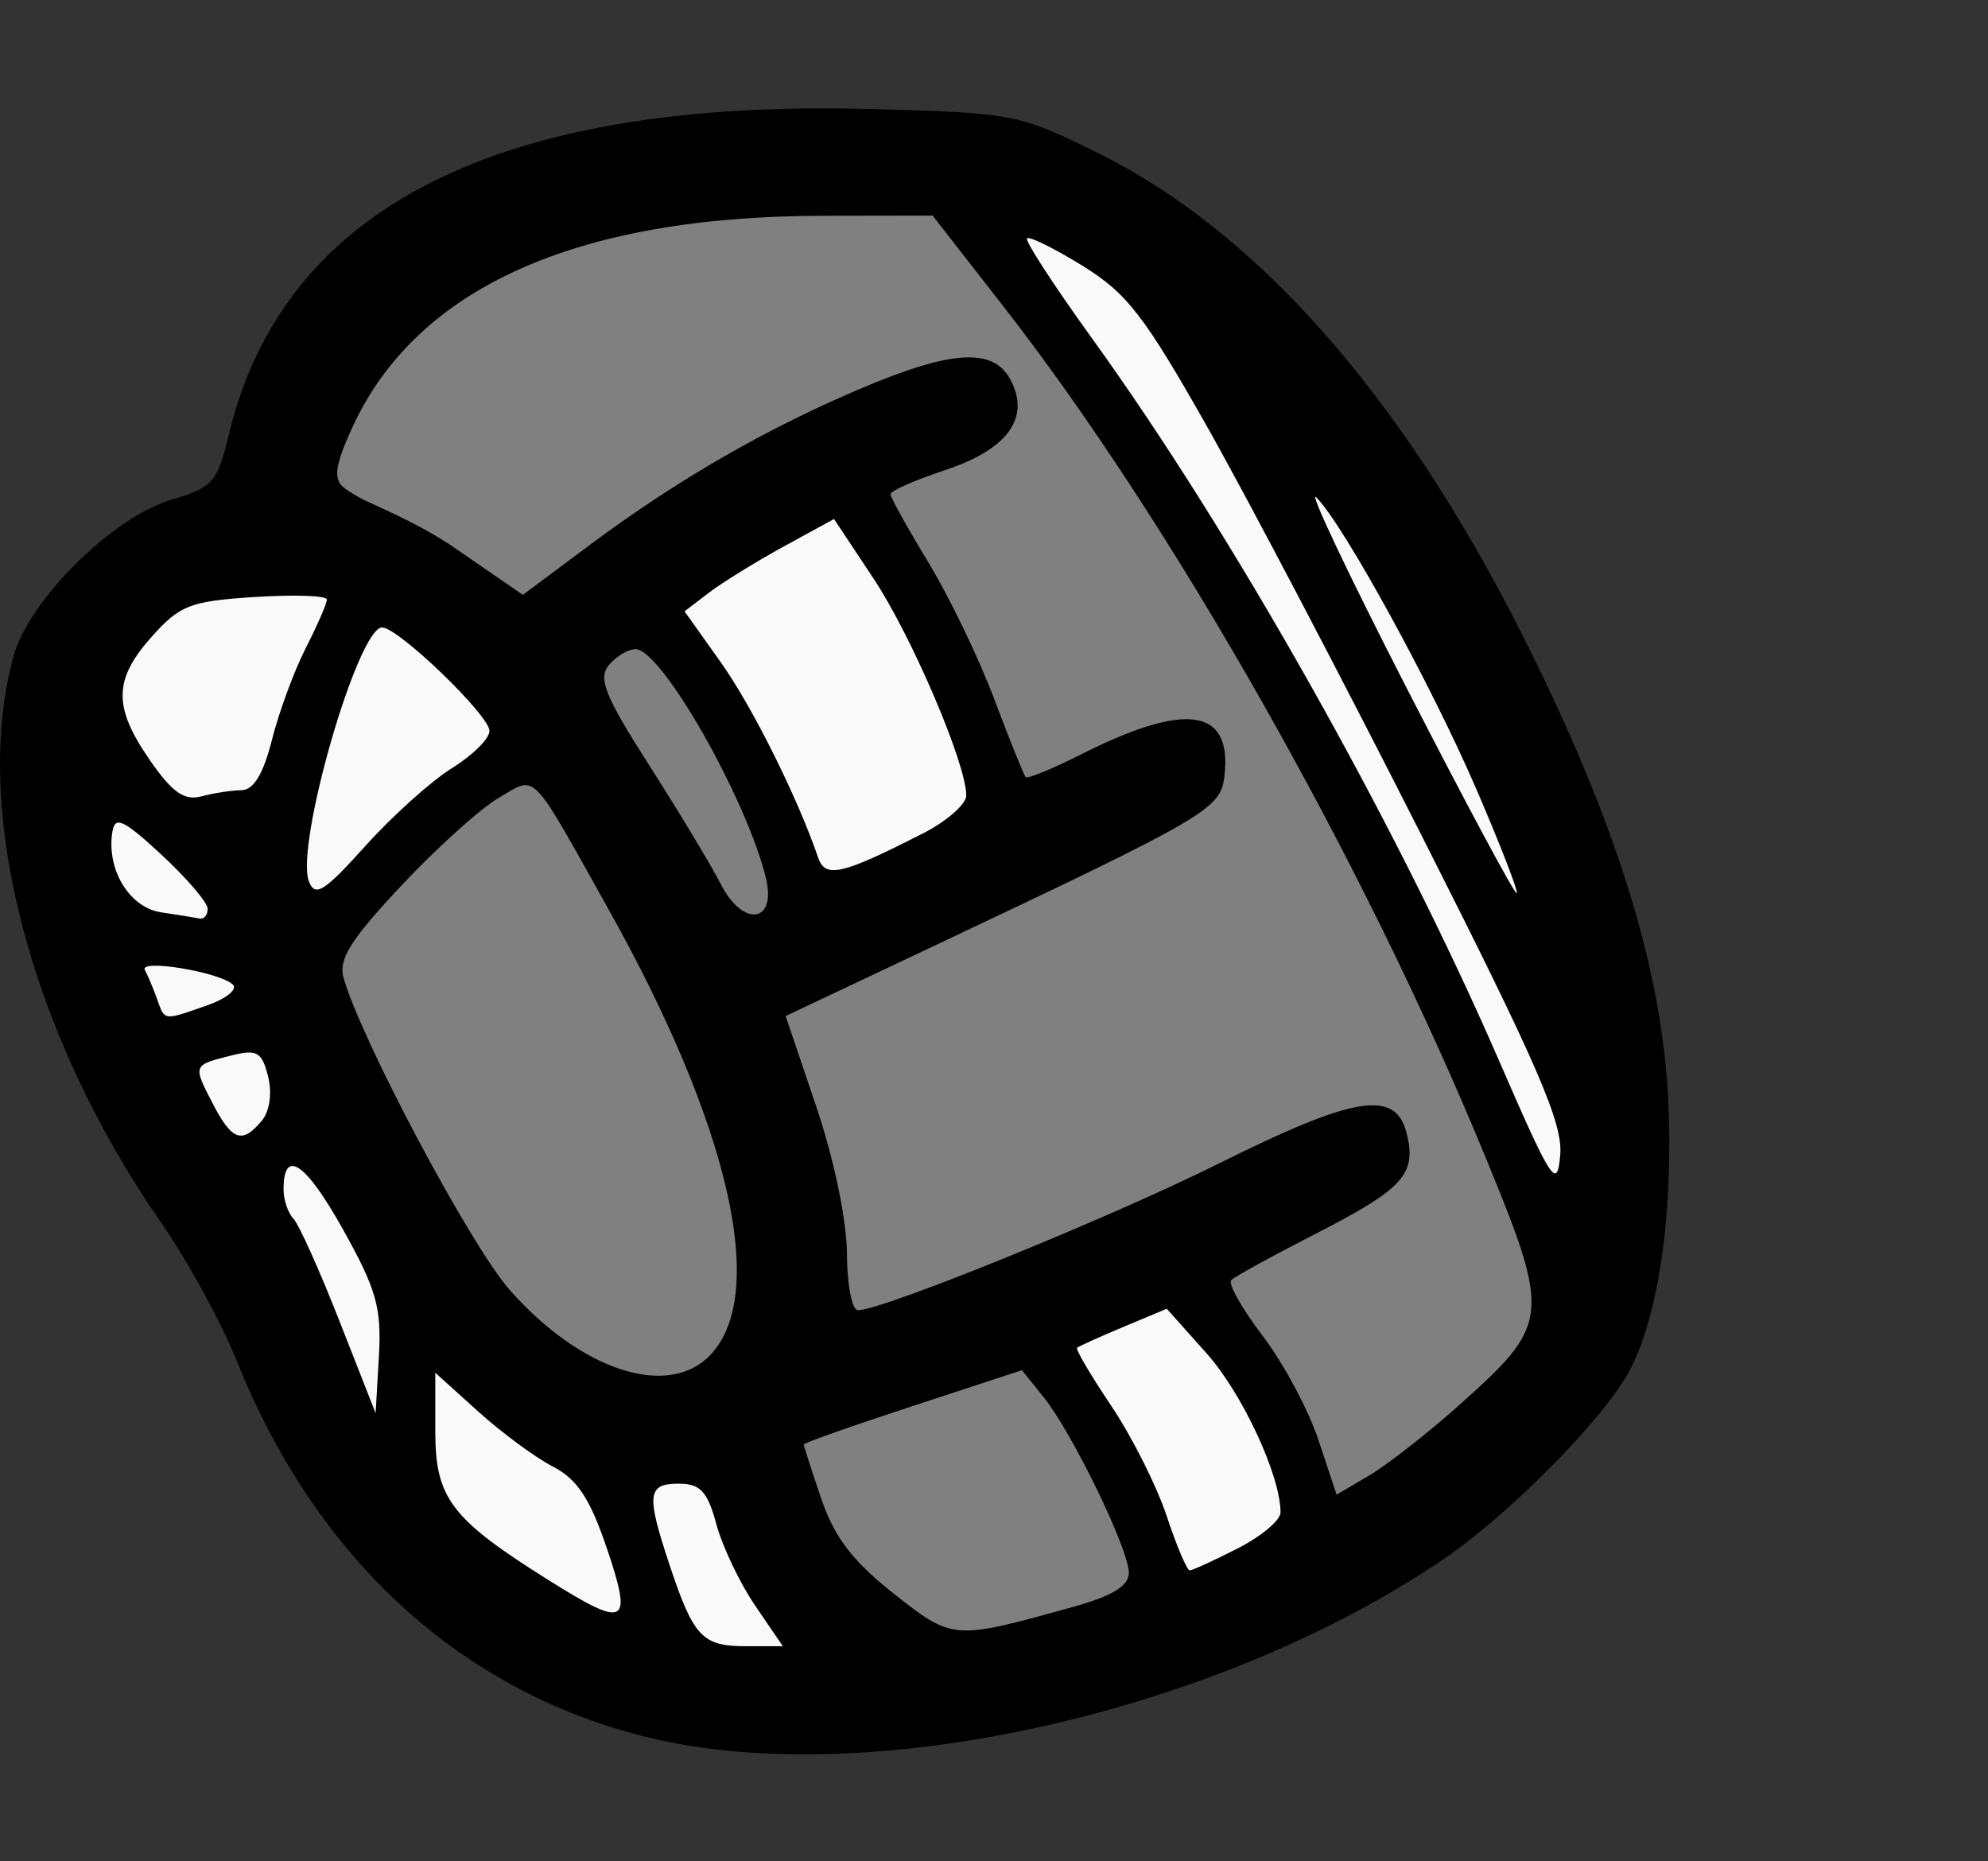
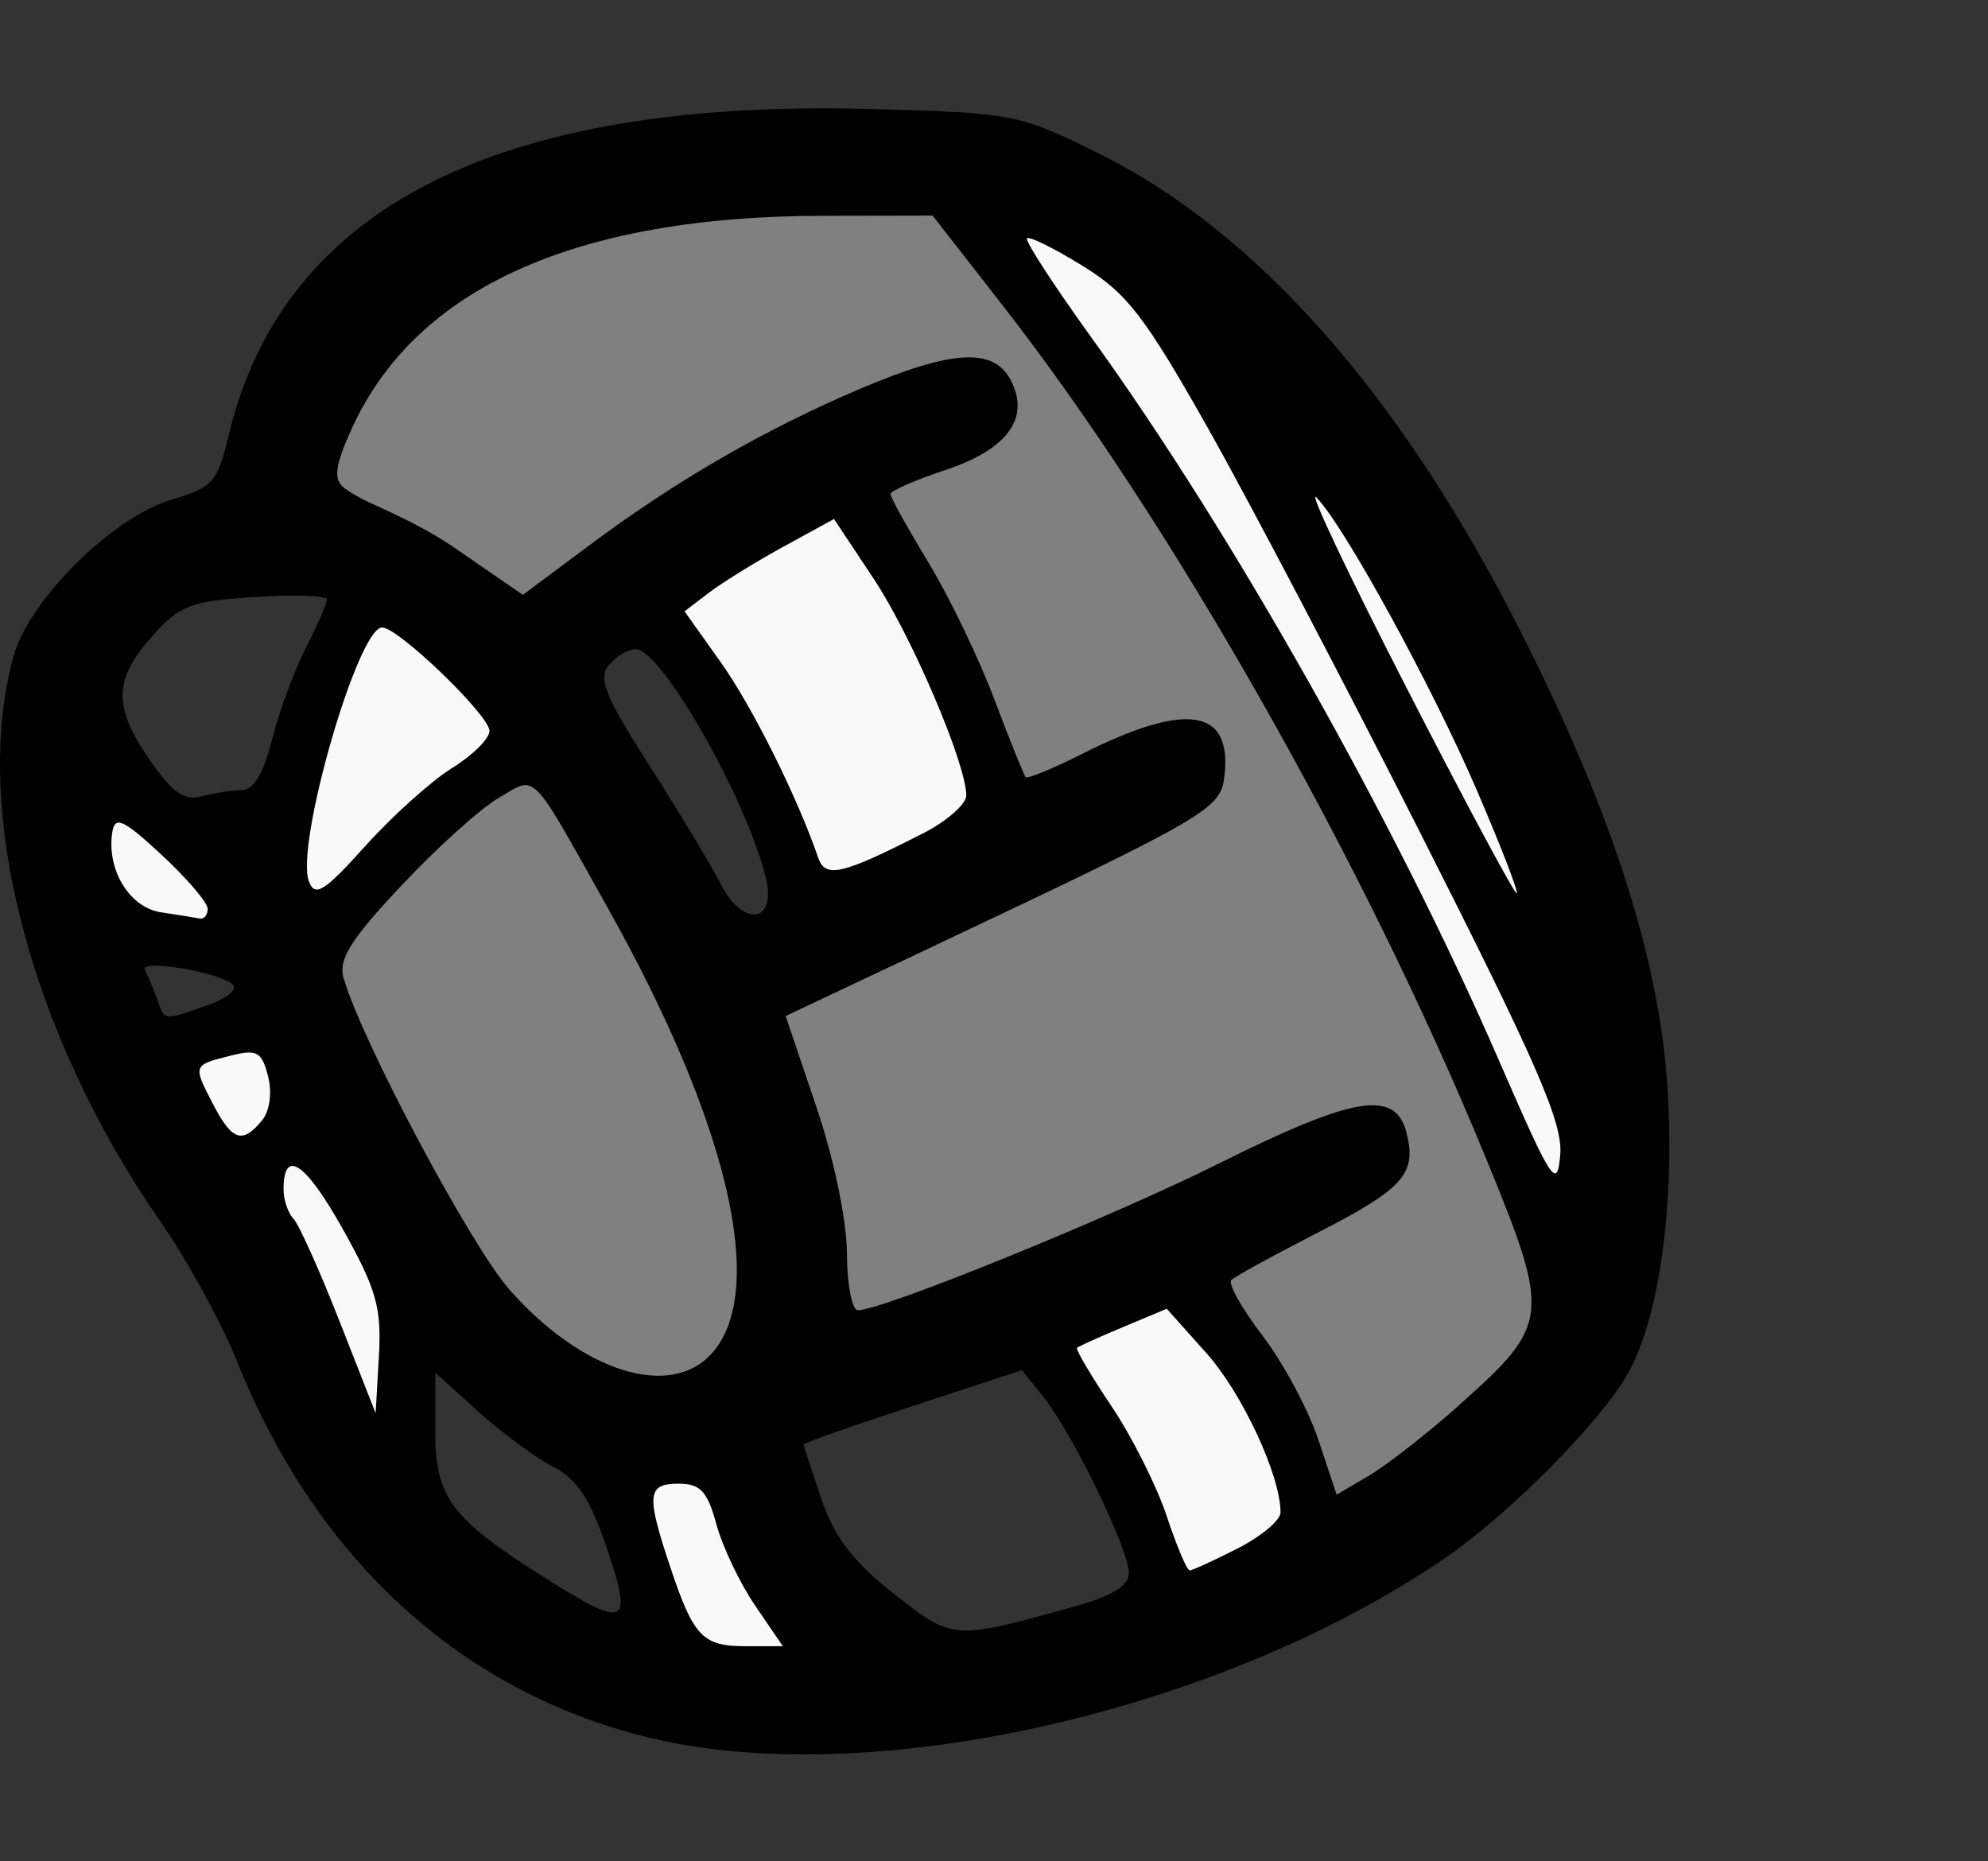
<svg xmlns="http://www.w3.org/2000/svg" xmlns:ns1="http://www.inkscape.org/namespaces/inkscape" xmlns:ns2="http://sodipodi.sourceforge.net/DTD/sodipodi-0.dtd" width="48.538mm" height="45.437mm" viewBox="0 0 48.538 45.437" version="1.1" id="svg8" ns1:version="0.91+devel+osxmenu r12922" ns2:docname="rightHand-x.svg">
  <rect x="0" y="0" width="48.538" height="45.437" fill="#333333" stroke="none" />
  <defs id="defs2" />
  <ns2:namedview id="base" pagecolor="#ffffff" bordercolor="#666666" borderopacity="1.0" ns1:pageopacity="0.0" ns1:pageshadow="2" ns1:zoom="2.3095703" ns1:cx="74.631171" ns1:cy="60.014818" ns1:document-units="mm" ns1:current-layer="layer1" ns1:document-rotation="0" showgrid="false" ns1:window-width="1080" ns1:window-height="675" ns1:window-x="0" ns1:window-y="23" ns1:window-maximized="0" />
  <g ns1:label="Layer 1" ns1:groupmode="layer" id="layer1">
-     <path id="path26" style="fill:#808080;stroke-width:0.07" d="m 24.837,32.985 c -0.233,-0.004 -0.165,0.017 -0.19,0.023 -0.025,0.006 -0.047,0.012 -0.072,0.02 -0.05,0.015 -0.111,0.033 -0.186,0.057 -0.15,0.047 -0.354,0.112 -0.596,0.191 -0.483,0.158 -1.117,0.368 -1.755,0.581 -0.637,0.213 -1.276,0.43 -1.769,0.599 -0.247,0.085 -0.456,0.158 -0.613,0.214 -0.078,0.028 -0.143,0.051 -0.195,0.071 -0.052,0.02 -0.051,0.01 -0.163,0.07 -0.044,0.024 -0.191,0.082 -0.317,0.284 -0.126,0.202 -0.12,0.42 -0.101,0.545 0.037,0.25 0.11,0.424 0.243,0.82 0.331,0.985 0.652,1.63 1.123,2.179 0.261,0.305 0.663,0.65 1.091,0.991 0.428,0.341 0.817,0.636 1.176,0.809 0.353,0.169 0.775,0.231 1.247,0.191 0.472,-0.041 1.023,-0.165 1.793,-0.372 0.684,-0.184 1.168,-0.332 1.539,-0.484 0.371,-0.152 0.665,-0.301 0.873,-0.619 0.069,-0.105 0.195,-0.398 0.175,-0.631 -0.02,-0.233 -0.08,-0.37 -0.163,-0.619 -0.243,-0.724 -0.784,-1.877 -1.291,-2.783 -0.22,-0.393 -0.523,-0.854 -0.797,-1.235 -0.137,-0.19 -0.265,-0.358 -0.379,-0.494 -0.057,-0.068 -0.109,-0.126 -0.174,-0.187 -0.032,-0.03 -0.066,-0.061 -0.123,-0.1 -0.058,-0.039 -0.123,-0.117 -0.375,-0.122 z" ns1:connector-curvature="0" />
-     <path id="path30" style="fill:#808080;stroke-width:0.07" d="m 15.308,15.421 c -0.17,-0.018 -0.341,-0.002 -0.486,0.046 -0.291,0.098 -0.504,0.271 -0.7,0.476 -0.132,0.138 -0.306,0.389 -0.34,0.684 -0.034,0.294 0.041,0.545 0.146,0.798 0.209,0.505 0.594,1.126 1.293,2.244 0.479,0.765 1.072,1.751 1.292,2.142 0.127,0.227 0.266,0.452 0.393,0.642 0.127,0.191 0.19,0.311 0.381,0.487 0.19,0.176 0.414,0.31 0.693,0.36 0.279,0.049 0.65,-0.024 0.897,-0.27 0.294,-0.294 0.305,-0.617 0.296,-0.88 -0.009,-0.263 -0.065,-0.526 -0.151,-0.826 -0.171,-0.599 -0.474,-1.335 -0.901,-2.214 -0.4,-0.824 -0.824,-1.583 -1.214,-2.189 -0.39,-0.606 -0.659,-1.033 -1.123,-1.337 -0.138,-0.09 -0.306,-0.144 -0.476,-0.162 z" ns1:connector-curvature="0" />
    <path id="path32" style="fill:#808080;stroke-width:0.07" d="m 12.459,18.746 c -0.166,-0.006 -0.324,0.018 -0.433,0.059 -0.478,0.182 -0.884,0.5 -1.375,0.909 -0.491,0.409 -1.019,0.906 -1.514,1.415 -0.495,0.509 -0.954,1.026 -1.306,1.485 -0.176,0.23 -0.325,0.443 -0.444,0.654 -0.119,0.211 -0.243,0.382 -0.243,0.763 0,0.305 0.067,0.449 0.143,0.674 0.076,0.225 0.178,0.484 0.303,0.776 0.249,0.585 0.587,1.302 0.968,2.061 0.761,1.518 1.682,3.189 2.397,4.258 0.885,1.322 2.306,2.511 3.673,2.948 0.353,0.113 0.723,0.159 1.087,0.165 0.363,0.006 0.695,-0.008 1.061,-0.161 0.575,-0.24 1.001,-0.685 1.282,-1.237 0.617,-1.214 0.512,-2.791 -0.028,-4.719 -0.54,-1.928 -1.56,-4.237 -3.039,-6.905 -0.706,-1.273 -1.112,-1.991 -1.455,-2.456 -0.171,-0.233 -0.323,-0.424 -0.6,-0.574 -0.138,-0.075 -0.312,-0.109 -0.478,-0.115 z" ns1:connector-curvature="0" />
-     <path id="path34" style="fill:#f9f9f9;stroke-width:0.07" d="m 7.024,14.062 c -0.238,-0.006 -0.536,-0.003 -0.852,0.006 -0.633,0.019 -1.293,0.055 -1.725,0.137 -0.671,0.126 -1.201,0.436 -1.726,0.998 -0.43,0.46 -0.744,0.906 -0.89,1.418 -0.146,0.512 -0.081,1.057 0.121,1.546 0.177,0.429 0.449,0.861 0.739,1.24 0.145,0.189 0.293,0.363 0.446,0.513 0.153,0.15 0.285,0.282 0.543,0.387 0.036,0.015 0.069,0.028 0.089,0.036 0.01,0.004 0.017,0.007 0.013,0.006 -0.002,-8.1e-4 -0.005,-0.002 -0.021,-0.01 0.003,10e-4 0.202,0.068 0.202,0.068 4.1e-5,1e-5 0.1,0.01 0.12,0.01 0.041,-1.6e-4 0.051,-0.002 0.061,-0.003 0.021,-0.002 0.027,-0.003 0.033,-0.004 0.012,-0.002 0.019,-0.003 0.026,-0.004 0.015,-0.002 0.03,-0.005 0.05,-0.008 0.04,-0.007 0.095,-0.016 0.162,-0.028 0.135,-0.024 0.319,-0.057 0.522,-0.094 0.446,-0.081 0.831,-0.121 1.178,-0.457 0.347,-0.336 0.413,-0.691 0.565,-1.187 0.337,-1.101 0.453,-1.408 0.929,-2.47 0.129,-0.288 0.241,-0.558 0.321,-0.776 0.04,-0.109 0.072,-0.202 0.098,-0.294 0.013,-0.046 0.025,-0.089 0.035,-0.156 0.005,-0.034 0.011,-0.073 0.009,-0.139 -0.001,-0.067 0.016,-0.167 -0.105,-0.364 -0.121,-0.196 -0.235,-0.237 -0.302,-0.269 -0.068,-0.032 -0.11,-0.043 -0.147,-0.053 -0.073,-0.019 -0.122,-0.024 -0.172,-0.03 -0.101,-0.012 -0.203,-0.017 -0.322,-0.02 z m -3.634,5.665 c 0,0 0.368,0.61 0.369,0.611 -0.009,-0.004 -0.019,-0.009 -0.051,-0.03 -0.016,-0.01 -0.084,-0.063 -0.084,-0.062 6.2e-5,6e-5 -0.1,-0.109 -0.1,-0.109 1.6e-5,2e-5 -0.078,-0.136 -0.078,-0.136 8e-6,2e-5 -0.057,-0.274 -0.057,-0.274 z" ns1:connector-curvature="0" />
    <path id="path36" style="fill:#f9f9f9;stroke-width:0.07" d="m 8.84,14.867 a 0.64,0.64 0 0 0 -0.466,0.227 l -0.194,0.23 a 0.64,0.64 0 0 0 0,5.4e-4 c -0.3,0.356 -0.469,0.796 -0.682,1.372 -0.213,0.576 -0.422,1.257 -0.603,1.937 -0.18,0.68 -0.331,1.355 -0.422,1.926 -0.045,0.285 -0.076,0.543 -0.086,0.774 -0.01,0.231 -0.026,0.417 0.078,0.687 0.054,0.141 0.128,0.257 0.236,0.363 0.108,0.107 0.253,0.24 0.557,0.24 0.222,0 0.262,-0.052 0.308,-0.076 0.046,-0.024 0.073,-0.042 0.099,-0.059 0.051,-0.035 0.092,-0.067 0.139,-0.105 0.093,-0.075 0.2,-0.169 0.325,-0.284 0.251,-0.23 0.571,-0.539 0.908,-0.879 0.324,-0.327 0.67,-0.661 0.962,-0.932 0.291,-0.27 0.557,-0.494 0.603,-0.527 0.659,-0.469 1.018,-0.696 1.293,-1.066 0.137,-0.185 0.243,-0.488 0.202,-0.749 -0.041,-0.262 -0.154,-0.416 -0.244,-0.545 -0.238,-0.343 -0.639,-0.728 -1.099,-1.171 -0.461,-0.443 -0.865,-0.829 -1.215,-1.053 a 0.64,0.64 0 0 0 0,-5.5e-4 l -0.331,-0.211 a 0.64,0.64 0 0 0 -0.366,-0.1 z" ns1:connector-curvature="0" />
    <path id="path38" style="fill:#f9f9f9;stroke-width:0.07" d="m 20.14,12.228 a 0.61,0.61 0 0 0 -0.281,0.076 l -0.405,0.223 a 0.61,0.61 0 0 0 -5.42e-4,5.4e-4 c -0.808,0.446 -1.559,0.886 -2.141,1.249 -0.291,0.182 -0.539,0.343 -0.735,0.481 -0.196,0.138 -0.315,0.204 -0.473,0.397 -0.132,0.161 -0.15,0.336 -0.146,0.441 0.004,0.105 0.024,0.17 0.043,0.226 0.038,0.113 0.081,0.192 0.134,0.285 0.106,0.187 0.256,0.411 0.471,0.714 0.896,1.266 1.838,3.047 2.446,4.632 0.079,0.206 0.163,0.4 0.244,0.56 0.04,0.08 0.079,0.151 0.123,0.221 0.044,0.07 0.01,0.127 0.273,0.281 0.033,0.019 0.063,0.036 0.086,0.05 0.012,0.007 0.021,0.012 0.03,0.017 0.004,0.002 0.008,0.004 0.013,0.007 0.004,0.002 0.043,0.021 0.058,0.028 0.012,0.004 0.124,0.039 0.124,0.039 1.5e-5,10e-6 0.073,0.01 0.073,0.01 4.2e-5,0 0.075,0.001 0.075,0.001 1.25e-4,0 0.048,-0.004 0.059,-0.006 0.023,-0.003 0.032,-0.006 0.04,-0.007 0.015,-0.003 0.021,-0.005 0.028,-0.006 0.013,-0.003 0.023,-0.006 0.035,-0.009 0.024,-0.007 0.054,-0.015 0.091,-0.025 0.073,-0.021 0.17,-0.048 0.276,-0.079 0.427,-0.125 0.973,-0.377 1.509,-0.655 0.536,-0.277 1,-0.528 1.321,-0.817 0.179,-0.16 0.312,-0.245 0.441,-0.493 0.129,-0.247 0.095,-0.525 0.07,-0.672 -0.122,-0.721 -0.505,-1.705 -1.002,-2.785 -0.497,-1.08 -1.106,-2.219 -1.693,-3.108 L 20.662,12.503 a 0.61,0.61 0 0 0 -0.522,-0.274 z" ns1:connector-curvature="0" />
    <path id="path40" style="fill:#f9f9f9;stroke-width:0.07" d="m 28.487,31.422 a 0.643,0.643 0 0 0 -0.258,0.051 l -1.107,0.47 -1.106,0.47 a 0.643,0.643 0 0 0 -0.304,0.917 l 0.184,0.315 a 0.643,0.643 0 0 0 0,5.4e-4 c 0.119,0.202 0.384,0.624 0.618,0.984 0.546,0.842 1.084,1.912 1.473,2.932 0.188,0.494 0.35,0.917 0.396,1.032 0.062,0.152 0.149,0.259 0.261,0.348 0.112,0.089 0.253,0.176 0.489,0.176 0.239,0 0.27,-0.043 0.354,-0.075 0.085,-0.032 0.17,-0.069 0.264,-0.113 0.188,-0.087 0.406,-0.2 0.626,-0.32 0.221,-0.121 0.443,-0.249 0.634,-0.368 0.192,-0.119 0.333,-0.203 0.49,-0.352 0.133,-0.127 0.267,-0.233 0.37,-0.473 0.103,-0.241 0.075,-0.474 0.053,-0.622 -0.22,-1.478 -1.256,-3.294 -2.563,-4.719 l -0.408,-0.445 a 0.643,0.643 0 0 0 -0.468,-0.208 z" ns1:connector-curvature="0" />
    <path id="path42" style="fill:#f9f9f9;stroke-width:0.07" d="m 25.013,5.385 c -0.066,0.012 -0.167,0.043 -0.257,0.135 -0.09,0.092 -0.135,0.235 -0.135,0.331 0,0.204 0.036,0.186 0.051,0.217 0.014,0.031 0.028,0.055 0.043,0.083 0.03,0.054 0.068,0.117 0.116,0.193 0.095,0.152 0.23,0.358 0.399,0.611 0.339,0.506 0.815,1.199 1.375,1.998 3.59,5.124 7.109,11.41 9.837,17.576 0.42,0.95 0.701,1.576 0.896,1.99 0.195,0.414 0.275,0.595 0.412,0.766 0.071,0.088 0.165,0.236 0.446,0.237 0.141,5.4e-4 0.289,-0.076 0.365,-0.156 0.076,-0.079 0.106,-0.151 0.128,-0.211 0.086,-0.24 0.067,-0.415 0.049,-0.686 -0.05,-0.774 -0.437,-1.705 -1.556,-4.044 -1.545,-3.229 -5.359,-10.612 -7.162,-13.864 -1.215,-2.192 -1.856,-3.165 -2.576,-3.823 -0.313,-0.286 -0.826,-0.623 -1.295,-0.901 -0.235,-0.139 -0.452,-0.258 -0.632,-0.341 -0.09,-0.041 -0.164,-0.074 -0.266,-0.099 -0.051,-0.013 -0.104,-0.034 -0.237,-0.011 z" ns1:connector-curvature="0" />
    <path id="path44" style="fill:#f9f9f9;stroke-width:0.025" d="m 32.247,10.957 c -0.264,-0.002 -0.679,0.124 -0.942,0.387 -0.362,0.362 -0.369,0.665 -0.382,0.824 -0.013,0.158 -8.14e-4,0.238 0.008,0.3 0.017,0.125 0.035,0.176 0.049,0.222 0.028,0.093 0.049,0.146 0.073,0.206 0.048,0.121 0.104,0.25 0.176,0.409 0.144,0.318 0.345,0.744 0.588,1.246 0.487,1.004 1.139,2.31 1.793,3.577 0.974,1.889 2.011,3.849 2.39,4.487 0.041,0.069 0.076,0.127 0.14,0.211 0.032,0.042 0.053,0.083 0.176,0.198 0.062,0.058 0.106,0.153 0.455,0.279 0.087,0.032 0.2,0.064 0.352,0.075 0.076,0.006 0.255,-0.006 0.255,-0.006 1.49e-4,-10e-6 0.296,-0.071 0.296,-0.071 2.68e-4,-1e-4 0.533,-0.363 0.533,-0.363 9.7e-5,-1.1e-4 0.161,-0.225 0.161,-0.225 8.1e-5,-1.4e-4 0.07,-0.139 0.093,-0.202 0.14,-0.387 0.082,-0.483 0.074,-0.569 -0.007,-0.086 -0.017,-0.131 -0.025,-0.169 -0.016,-0.075 -0.028,-0.115 -0.04,-0.155 -0.024,-0.08 -0.047,-0.147 -0.075,-0.226 -0.056,-0.158 -0.129,-0.352 -0.218,-0.577 -0.176,-0.45 -0.41,-1.02 -0.644,-1.565 -0.992,-2.31 -2.614,-5.413 -3.718,-7.069 -0.133,-0.2 -0.259,-0.379 -0.371,-0.527 -0.056,-0.074 -0.104,-0.136 -0.177,-0.217 -0.036,-0.041 -0.068,-0.081 -0.176,-0.171 -0.054,-0.045 -0.113,-0.107 -0.323,-0.199 -0.105,-0.046 -0.255,-0.108 -0.52,-0.11 z" ns1:connector-curvature="0" />
    <path id="path46" style="fill:#f9f9f9;stroke-width:0.05" d="m 16.286,35.817 c -0.197,-0.007 -0.396,0.019 -0.597,0.105 -0.2,0.087 -0.415,0.255 -0.522,0.514 -0.135,0.327 -0.078,0.574 -0.009,0.892 0.069,0.318 0.189,0.715 0.371,1.261 0.154,0.462 0.308,0.864 0.457,1.189 0.148,0.325 0.246,0.553 0.488,0.781 0.224,0.21 0.379,0.26 0.6,0.336 0.286,0.099 0.588,0.123 1.087,0.124 0.18,5.4e-4 0.344,-10e-4 0.47,-0.006 0.063,-0.002 0.115,-0.005 0.166,-0.009 0.025,-0.002 0.047,-0.004 0.091,-0.012 0.022,-0.004 0.045,-0.006 0.107,-0.029 0.031,-0.011 0.072,-0.024 0.148,-0.079 0.019,-0.014 0.064,-0.054 0.064,-0.054 1.04e-4,-1e-4 0.075,-0.089 0.075,-0.089 7e-5,-1e-4 0.071,-0.142 0.071,-0.142 3.4e-5,-10e-5 0.031,-0.189 0.031,-0.19 0,-1e-4 -0.005,-0.079 -0.009,-0.103 -0.004,-0.025 -0.009,-0.042 -0.013,-0.056 -0.008,-0.029 -0.014,-0.045 -0.02,-0.058 -0.01,-0.026 -0.017,-0.038 -0.022,-0.049 -0.01,-0.021 -0.016,-0.031 -0.022,-0.042 -0.012,-0.021 -0.023,-0.04 -0.037,-0.062 -0.027,-0.044 -0.061,-0.098 -0.104,-0.164 -0.085,-0.132 -0.199,-0.308 -0.325,-0.498 -0.556,-0.84 -0.777,-1.282 -1.047,-2.08 -0.065,-0.191 -0.134,-0.377 -0.195,-0.531 -0.031,-0.077 -0.06,-0.146 -0.088,-0.208 -0.028,-0.062 -0.036,-0.097 -0.112,-0.201 -0.289,-0.396 -0.71,-0.527 -1.104,-0.541 z" ns1:connector-curvature="0" />
-     <path id="path48" style="fill:#f9f9f9;stroke-width:0.05" d="m 10.24,33.182 a 0.531,0.531 0 0 0 -0.529,0.532 l 0.003,1.061 c 0.002,0.782 0.03,1.315 0.19,1.794 0.16,0.479 0.458,0.846 0.853,1.215 0.687,0.644 2.468,1.829 3.31,2.179 0.185,0.077 0.309,0.144 0.544,0.149 0.118,0.002 0.28,-0.034 0.402,-0.118 0.122,-0.084 0.186,-0.186 0.226,-0.26 0.164,-0.307 0.099,-0.528 0.041,-0.794 -0.058,-0.266 -0.159,-0.595 -0.315,-1.05 -0.228,-0.67 -0.42,-1.14 -0.693,-1.532 -0.272,-0.392 -0.621,-0.672 -1.049,-0.927 -0.478,-0.285 -1.11,-0.763 -1.73,-1.318 -0.286,-0.256 -0.601,-0.535 -0.714,-0.633 l -0.19,-0.166 a 0.531,0.531 0 0 0 -0.351,-0.131 z" ns1:connector-curvature="0" />
    <path id="path50" style="fill:#f9f9f9;stroke-width:0.05" d="m 6.959,28.045 c -0.248,0.095 -0.334,0.282 -0.385,0.422 -0.051,0.14 -0.07,0.276 -0.076,0.416 -0.012,0.281 0.02,0.576 0.174,0.86 0.537,0.994 0.853,1.714 1.685,3.845 l 0.417,1.067 a 0.463,0.463 0 0 0 0.892,-0.13 l 0.033,-0.396 c 0.029,-0.346 0.041,-0.817 0.041,-1.245 -3.26e-4,-0.214 -0.004,-0.415 -0.012,-0.584 -0.007,-0.169 -0.01,-0.281 -0.042,-0.424 -0.159,-0.697 -0.605,-1.609 -1.241,-2.638 -0.186,-0.301 -0.399,-0.581 -0.597,-0.796 -0.099,-0.108 -0.193,-0.199 -0.298,-0.277 -0.052,-0.039 -0.106,-0.076 -0.188,-0.11 -0.082,-0.034 -0.214,-0.084 -0.403,-0.011 z" ns1:connector-curvature="0" />
    <path id="path52" style="fill:#f9f9f9;stroke-width:0.05" d="m 5.864,25.206 c -0.13,0.019 -0.266,0.055 -0.426,0.096 -0.273,0.069 -0.468,0.124 -0.648,0.225 -0.09,0.05 -0.182,0.116 -0.258,0.22 -0.076,0.105 -0.12,0.25 -0.12,0.37 0,0.151 0.028,0.182 0.049,0.243 0.022,0.061 0.047,0.122 0.077,0.189 0.06,0.134 0.138,0.287 0.221,0.443 0.083,0.155 0.172,0.312 0.255,0.446 0.083,0.135 0.141,0.234 0.249,0.346 0.152,0.157 0.273,0.312 0.614,0.312 0.21,0 0.303,-0.073 0.398,-0.135 0.094,-0.062 0.177,-0.134 0.256,-0.213 0.158,-0.159 0.302,-0.325 0.384,-0.576 0.08,-0.242 0.074,-0.462 0.058,-0.706 -0.016,-0.244 -0.048,-0.48 -0.14,-0.704 -0.042,-0.102 -0.09,-0.208 -0.184,-0.314 -0.093,-0.106 -0.243,-0.196 -0.386,-0.228 a 0.443,0.443 0 0 0 -5.42e-4,0 c -0.143,-0.032 -0.268,-0.031 -0.399,-0.013 z" ns1:connector-curvature="0" />
-     <path id="path54" style="fill:#f9f9f9;stroke-width:0.05" d="m 3.584,23.114 c -0.048,0.004 -0.091,0.007 -0.159,0.029 -0.034,0.011 -0.076,0.024 -0.136,0.072 -0.06,0.048 -0.144,0.166 -0.144,0.299 4.07e-4,0.079 0.01,0.09 0.016,0.112 0.006,0.022 0.011,0.042 0.018,0.063 0.013,0.042 0.03,0.088 0.05,0.14 0.039,0.105 0.09,0.232 0.142,0.361 0.053,0.128 0.107,0.256 0.154,0.36 0.024,0.052 0.045,0.098 0.065,0.138 0.02,0.04 0.016,0.053 0.083,0.134 0.122,0.147 0.212,0.21 0.435,0.21 0.103,0 0.115,-0.013 0.159,-0.023 0.044,-0.011 0.093,-0.024 0.147,-0.04 0.109,-0.032 0.241,-0.074 0.375,-0.119 0.27,-0.09 0.511,-0.169 0.681,-0.256 0.117,-0.061 0.217,-0.136 0.306,-0.216 0.044,-0.04 0.084,-0.08 0.124,-0.129 0.04,-0.05 0.112,-0.073 0.112,-0.29 0,-0.199 -0.097,-0.266 -0.146,-0.309 -0.049,-0.043 -0.089,-0.067 -0.131,-0.091 -0.085,-0.048 -0.179,-0.087 -0.287,-0.128 -0.216,-0.081 -0.486,-0.159 -0.756,-0.214 -0.27,-0.055 -0.559,-0.09 -0.794,-0.104 -0.118,-0.007 -0.22,-0.009 -0.315,-10e-4 z" ns1:connector-curvature="0" />
    <path id="path56" style="fill:#f9f9f9;stroke-width:0.05" d="m 2.81,20.057 c -0.114,0 -0.268,0.062 -0.353,0.157 -0.085,0.096 -0.113,0.192 -0.131,0.279 -0.036,0.173 -0.031,0.346 -0.015,0.591 0.034,0.527 0.212,0.956 0.559,1.327 0.159,0.17 0.323,0.312 0.532,0.408 0.208,0.096 0.436,0.146 0.757,0.203 0.141,0.025 0.278,0.048 0.386,0.066 0.108,0.018 0.145,0.028 0.236,0.034 0.353,0.024 0.588,-0.243 0.588,-0.566 0,-0.23 -0.077,-0.281 -0.142,-0.38 -0.065,-0.099 -0.147,-0.203 -0.244,-0.317 -0.193,-0.228 -0.444,-0.49 -0.705,-0.745 -0.261,-0.254 -0.531,-0.498 -0.765,-0.686 -0.117,-0.094 -0.224,-0.173 -0.325,-0.236 -0.101,-0.063 -0.157,-0.135 -0.377,-0.135 z" ns1:connector-curvature="0" />
    <path id="path60" style="fill:#808080;stroke-width:0.068" d="m 22.63,4.395 -2.576,0.031 c -3.132,0.038 -4.267,0.166 -6.17,0.696 -3.086,0.859 -5.39,2.61 -6.521,5.092 -0.15,0.329 -0.286,0.653 -0.365,0.969 -0.038,0.15 -0.09,0.346 -0.05,0.621 0.04,0.275 0.211,0.559 0.386,0.727 0.35,0.336 0.701,0.478 1.323,0.784 0.604,0.298 1.444,0.79 2.106,1.236 0.353,0.238 0.655,0.431 0.893,0.571 0.119,0.07 0.219,0.126 0.325,0.176 0.053,0.025 0.104,0.049 0.194,0.076 0.045,0.013 0.098,0.03 0.196,0.038 0.098,0.008 0.264,0.035 0.524,-0.121 0.142,-0.086 0.107,-0.072 0.174,-0.12 0.066,-0.048 0.154,-0.111 0.257,-0.187 0.208,-0.152 0.48,-0.353 0.771,-0.569 2.642,-1.962 5.093,-3.368 7.475,-4.307 0.763,-0.301 1.306,-0.464 1.654,-0.519 0.348,-0.054 0.457,-0.021 0.56,0.031 -0.004,-0.002 0.084,0.077 0.124,0.202 0.04,0.125 0.015,0.249 0.011,0.256 0.025,-0.048 -0.129,0.154 -0.375,0.315 -0.247,0.161 -0.577,0.321 -0.889,0.419 -0.325,0.102 -0.658,0.234 -0.936,0.36 -0.139,0.063 -0.26,0.123 -0.379,0.193 -0.059,0.035 -0.115,0.069 -0.196,0.136 -0.04,0.034 -0.088,0.073 -0.153,0.157 -0.065,0.085 -0.184,0.226 -0.184,0.536 0,0.361 0.052,0.302 0.07,0.348 0.018,0.046 0.034,0.081 0.052,0.118 0.035,0.074 0.077,0.155 0.127,0.248 0.1,0.188 0.231,0.423 0.375,0.673 0.794,1.367 1.576,2.965 2.104,4.298 0.343,0.867 0.487,1.254 0.635,1.547 0.074,0.147 0.129,0.378 0.547,0.549 0.209,0.086 0.446,0.07 0.555,0.045 0.109,-0.024 0.131,-0.037 0.119,-0.034 0.14,-0.043 0.146,-0.054 0.223,-0.087 0.077,-0.033 0.173,-0.075 0.283,-0.125 0.222,-0.1 0.503,-0.229 0.796,-0.366 1.299,-0.609 1.872,-0.766 2.282,-0.766 0.114,0 0.102,2.7e-4 0.128,0.002 -0.02,-0.015 0.054,0.05 0.025,0.366 -0.035,0.392 0.076,0.201 -0.291,0.466 -0.101,0.073 -0.898,0.522 -2.067,1.108 -1.169,0.585 -2.777,1.363 -4.766,2.303 -0.896,0.424 -1.717,0.814 -2.318,1.103 -0.301,0.144 -0.546,0.263 -0.721,0.349 -0.088,0.043 -0.157,0.077 -0.211,0.104 -0.027,0.013 -0.048,0.025 -0.072,0.038 -0.012,0.006 -0.024,0.012 -0.043,0.024 -0.02,0.011 0.005,-0.039 -0.165,0.124 a 0.849,0.849 0 0 0 0,5.5e-4 c -0.301,0.289 -0.254,0.461 -0.262,0.55 -0.008,0.089 -0.003,0.134 0.001,0.172 0.007,0.077 0.016,0.12 0.026,0.168 0.02,0.095 0.045,0.189 0.077,0.3 0.064,0.222 0.153,0.501 0.259,0.803 0.747,2.14 0.985,3.157 1.087,4.581 0.02,0.287 0.05,0.571 0.082,0.81 0.032,0.239 0.001,0.317 0.144,0.658 l 0.092,0.221 a 0.849,0.849 0 0 0 1.026,0.487 l 0.356,-0.106 c 1.649,-0.49 5.397,-2.036 8.078,-3.308 2.227,-1.056 2.876,-1.343 3.358,-1.505 0.26,-0.087 0.533,-0.145 0.73,-0.165 0.066,-0.007 0.105,0.003 0.149,0.01 0.014,0.019 -0.001,-10e-4 0.02,0.054 0.042,0.113 0.056,0.273 0.039,0.362 0.021,-0.114 0.001,-0.005 -0.098,0.108 -0.099,0.113 -0.256,0.251 -0.425,0.359 -0.088,0.056 -0.828,0.473 -1.462,0.805 -0.93,0.489 -1.431,0.753 -1.761,0.961 -0.165,0.104 -0.297,0.176 -0.46,0.383 -0.164,0.206 -0.233,0.704 -0.174,0.899 0.09,0.297 0.101,0.233 0.149,0.316 0.048,0.083 0.107,0.18 0.177,0.293 0.14,0.225 0.323,0.509 0.519,0.804 0.811,1.221 1.073,1.732 1.427,2.764 0.152,0.443 0.271,0.794 0.312,0.907 0.055,0.152 0.199,0.361 0.397,0.474 0.198,0.113 0.391,0.125 0.516,0.117 0.252,-0.017 0.346,-0.078 0.455,-0.13 0.219,-0.103 0.438,-0.239 0.793,-0.461 0.558,-0.349 1.616,-1.208 2.286,-1.807 0.882,-0.789 1.393,-1.306 1.709,-1.876 0.197,-0.356 0.302,-0.811 0.297,-1.349 -0.009,-0.856 -0.259,-1.615 -1.198,-3.881 -2.384,-5.756 -5.67,-11.945 -9.106,-17.151 C 26.917,9.476 26.134,8.387 24.582,6.373 l -1.269,-1.648 a 0.849,0.849 0 0 0 -0.683,-0.331 z" ns1:connector-curvature="0" />
    <path style="fill:#000000;stroke-width:0.265" d="m 15.847,42.42 c -4.576,-1.109 -8.128,-4.355 -10.068,-9.203 -0.373,-0.931 -1.206,-2.452 -1.851,-3.38 -3.199,-4.6 -4.629,-10.101 -3.595,-13.826 0.381,-1.371 2.417,-3.386 3.853,-3.812 1.016,-0.302 1.122,-0.422 1.403,-1.595 1.327,-5.531 6.562,-8.189 15.645,-7.943 3.524,0.096 3.633,0.117 5.574,1.076 3.842,1.899 7.342,5.842 10.251,11.547 2.31,4.531 3.487,8.205 3.665,11.445 0.15,2.726 -0.205,5.315 -0.918,6.694 -0.604,1.168 -2.923,3.525 -4.571,4.645 -5.511,3.747 -14.01,5.654 -19.387,4.352 z m 2.59,-3.224 c -0.372,-0.546 -0.798,-1.439 -0.946,-1.984 -0.218,-0.805 -0.392,-0.992 -0.92,-0.992 -0.769,0 -0.797,0.261 -0.217,2.003 0.579,1.737 0.794,1.965 1.857,1.965 l 0.903,0 z m 7.735,0.041 c 0.989,-0.275 1.389,-0.517 1.389,-0.842 -2.62e-4,-0.574 -1.379,-3.414 -2.081,-4.288 l -0.528,-0.657 -2.664,0.873 c -1.465,0.48 -2.664,0.904 -2.664,0.941 0,0.037 0.193,0.633 0.428,1.324 0.319,0.937 0.766,1.523 1.759,2.308 1.449,1.145 1.461,1.146 4.361,0.34 z m -11.355,-1.437 c -0.412,-1.22 -0.723,-1.69 -1.321,-1.999 -0.431,-0.223 -1.252,-0.829 -1.825,-1.347 l -1.043,-0.942 0,1.437 c 0,1.626 0.389,2.136 2.764,3.625 1.902,1.193 2.061,1.107 1.426,-0.774 z m 15.4,0.002 c 0.576,-0.294 1.048,-0.689 1.048,-0.879 0,-0.901 -0.934,-2.909 -1.807,-3.887 l -0.971,-1.086 -1.058,0.443 c -0.582,0.244 -1.091,0.473 -1.132,0.51 -0.04,0.037 0.336,0.675 0.835,1.418 0.5,0.743 1.108,1.95 1.351,2.683 0.243,0.733 0.497,1.333 0.564,1.333 0.067,0 0.593,-0.241 1.169,-0.535 z m 5.396,-3.489 c 2.236,-1.989 2.256,-2.17 0.666,-6.041 -2.973,-7.24 -7.67,-15.526 -11.806,-20.826 l -1.703,-2.183 -2.698,0.005 c -5.998,0.01 -9.885,1.753 -11.456,5.137 -0.65,1.401 -0.386,1.41 0.155,1.738 0.232,0.14 1.333,0.563 2.25,1.178 l 1.745,1.201 1.641,-1.223 c 2.165,-1.613 4.317,-2.838 6.581,-3.802 2.241,-0.954 3.26,-1.018 3.681,-0.232 0.497,0.929 -0.058,1.701 -1.587,2.209 -0.738,0.245 -1.341,0.51 -1.341,0.588 0,0.078 0.417,0.829 0.926,1.667 0.509,0.838 1.234,2.342 1.61,3.342 0.376,1 0.722,1.855 0.767,1.901 0.046,0.046 0.661,-0.207 1.367,-0.563 2.556,-1.288 3.674,-1.118 3.485,0.529 -0.094,0.818 -0.362,0.974 -7.254,4.231 l -3.46,1.635 0.745,2.202 c 0.435,1.286 0.747,2.779 0.751,3.591 0.003,0.764 0.124,1.389 0.268,1.389 0.603,0 6.167,-2.262 8.834,-3.592 3.294,-1.642 4.295,-1.803 4.563,-0.733 0.251,1 -0.071,1.357 -2.221,2.458 -1.048,0.537 -1.975,1.046 -2.06,1.131 -0.085,0.085 0.259,0.696 0.764,1.358 0.505,0.662 1.118,1.805 1.363,2.542 l 0.445,1.338 0.791,-0.465 c 0.435,-0.256 1.421,-1.025 2.19,-1.71 z M 8.369,30.003 c -0.913,-1.632 -1.446,-1.987 -1.446,-0.964 0,0.253 0.109,0.574 0.241,0.712 0.133,0.138 0.639,1.263 1.124,2.5 l 0.883,2.249 0.08,-1.388 c 0.068,-1.187 -0.059,-1.636 -0.883,-3.11 z m 9.003,3.045 c 1.372,-1.516 0.427,-5.594 -2.515,-10.851 -1.94,-3.466 -1.743,-3.266 -2.68,-2.72 -0.445,0.259 -1.516,1.225 -2.381,2.146 -1.235,1.315 -1.537,1.798 -1.408,2.249 0.438,1.531 3.101,6.534 4.052,7.613 1.765,2.001 3.917,2.683 4.931,1.563 z m 17.351,-12.625 c -1.899,-3.754 -4.257,-8.249 -5.241,-9.99 -1.536,-2.718 -1.967,-3.275 -3.049,-3.943 -0.693,-0.428 -1.305,-0.73 -1.358,-0.671 -0.054,0.059 0.662,1.16 1.591,2.447 3.427,4.75 7.397,11.792 9.923,17.603 1.302,2.996 1.43,3.194 1.505,2.327 0.067,-0.777 -0.541,-2.178 -3.371,-7.772 z m -28.331,6.937 c 0.193,-0.232 0.256,-0.676 0.153,-1.084 -0.15,-0.596 -0.271,-0.666 -0.889,-0.511 -0.953,0.239 -0.95,0.232 -0.465,1.17 0.472,0.914 0.722,1.002 1.2,0.425 z m -1.34,-2.814 c 0.469,-0.164 0.755,-0.392 0.635,-0.509 -0.318,-0.307 -2.304,-0.636 -2.15,-0.355 0.071,0.129 0.204,0.443 0.295,0.698 0.195,0.548 0.143,0.541 1.22,0.166 z m 0.019,-2.359 c 0,-0.151 -0.506,-0.744 -1.124,-1.317 -0.929,-0.861 -1.138,-0.959 -1.203,-0.567 -0.151,0.919 0.412,1.852 1.189,1.969 0.408,0.061 0.831,0.129 0.94,0.151 0.109,0.022 0.198,-0.084 0.198,-0.236 z m 13.629,-0.753 c -0.472,-1.935 -2.551,-5.587 -3.182,-5.587 -0.181,0 -0.475,0.176 -0.654,0.392 -0.267,0.322 -0.091,0.759 0.989,2.447 0.723,1.13 1.51,2.438 1.75,2.906 0.543,1.059 1.364,0.94 1.097,-0.159 z m -7.664,-2.683 c 0.503,-0.311 0.915,-0.719 0.915,-0.907 0,-0.381 -2.226,-2.526 -2.621,-2.526 -0.594,0 -2.127,5.316 -1.788,6.2 0.151,0.392 0.373,0.252 1.38,-0.867 0.66,-0.734 1.612,-1.589 2.115,-1.9 z m 25.017,0.53 c -1.099,-2.549 -3.236,-6.449 -3.912,-7.137 -0.214,-0.218 0.781,1.883 2.212,4.67 1.431,2.787 2.636,5.034 2.679,4.993 0.043,-0.041 -0.398,-1.177 -0.979,-2.526 z m -13.528,1.07 c 0.587,-0.299 1.067,-0.718 1.067,-0.93 0,-0.778 -1.332,-3.894 -2.267,-5.302 l -0.962,-1.449 -1.23,0.673 c -0.676,0.37 -1.498,0.878 -1.825,1.127 l -0.595,0.454 0.885,1.244 c 0.768,1.08 1.875,3.3 2.378,4.77 0.175,0.511 0.577,0.418 2.549,-0.588 z M 5.9,19.29 c 0.291,-0.002 0.532,-0.402 0.74,-1.23 0.17,-0.674 0.541,-1.682 0.825,-2.238 0.284,-0.557 0.516,-1.09 0.516,-1.186 0,-0.096 -0.79,-0.123 -1.755,-0.062 -1.574,0.1 -1.833,0.199 -2.514,0.961 -0.944,1.056 -0.955,1.721 -0.049,3.028 0.544,0.786 0.838,0.99 1.257,0.878 0.301,-0.081 0.741,-0.148 0.978,-0.15 z" id="path24" ns1:connector-curvature="0" />
  </g>
</svg>